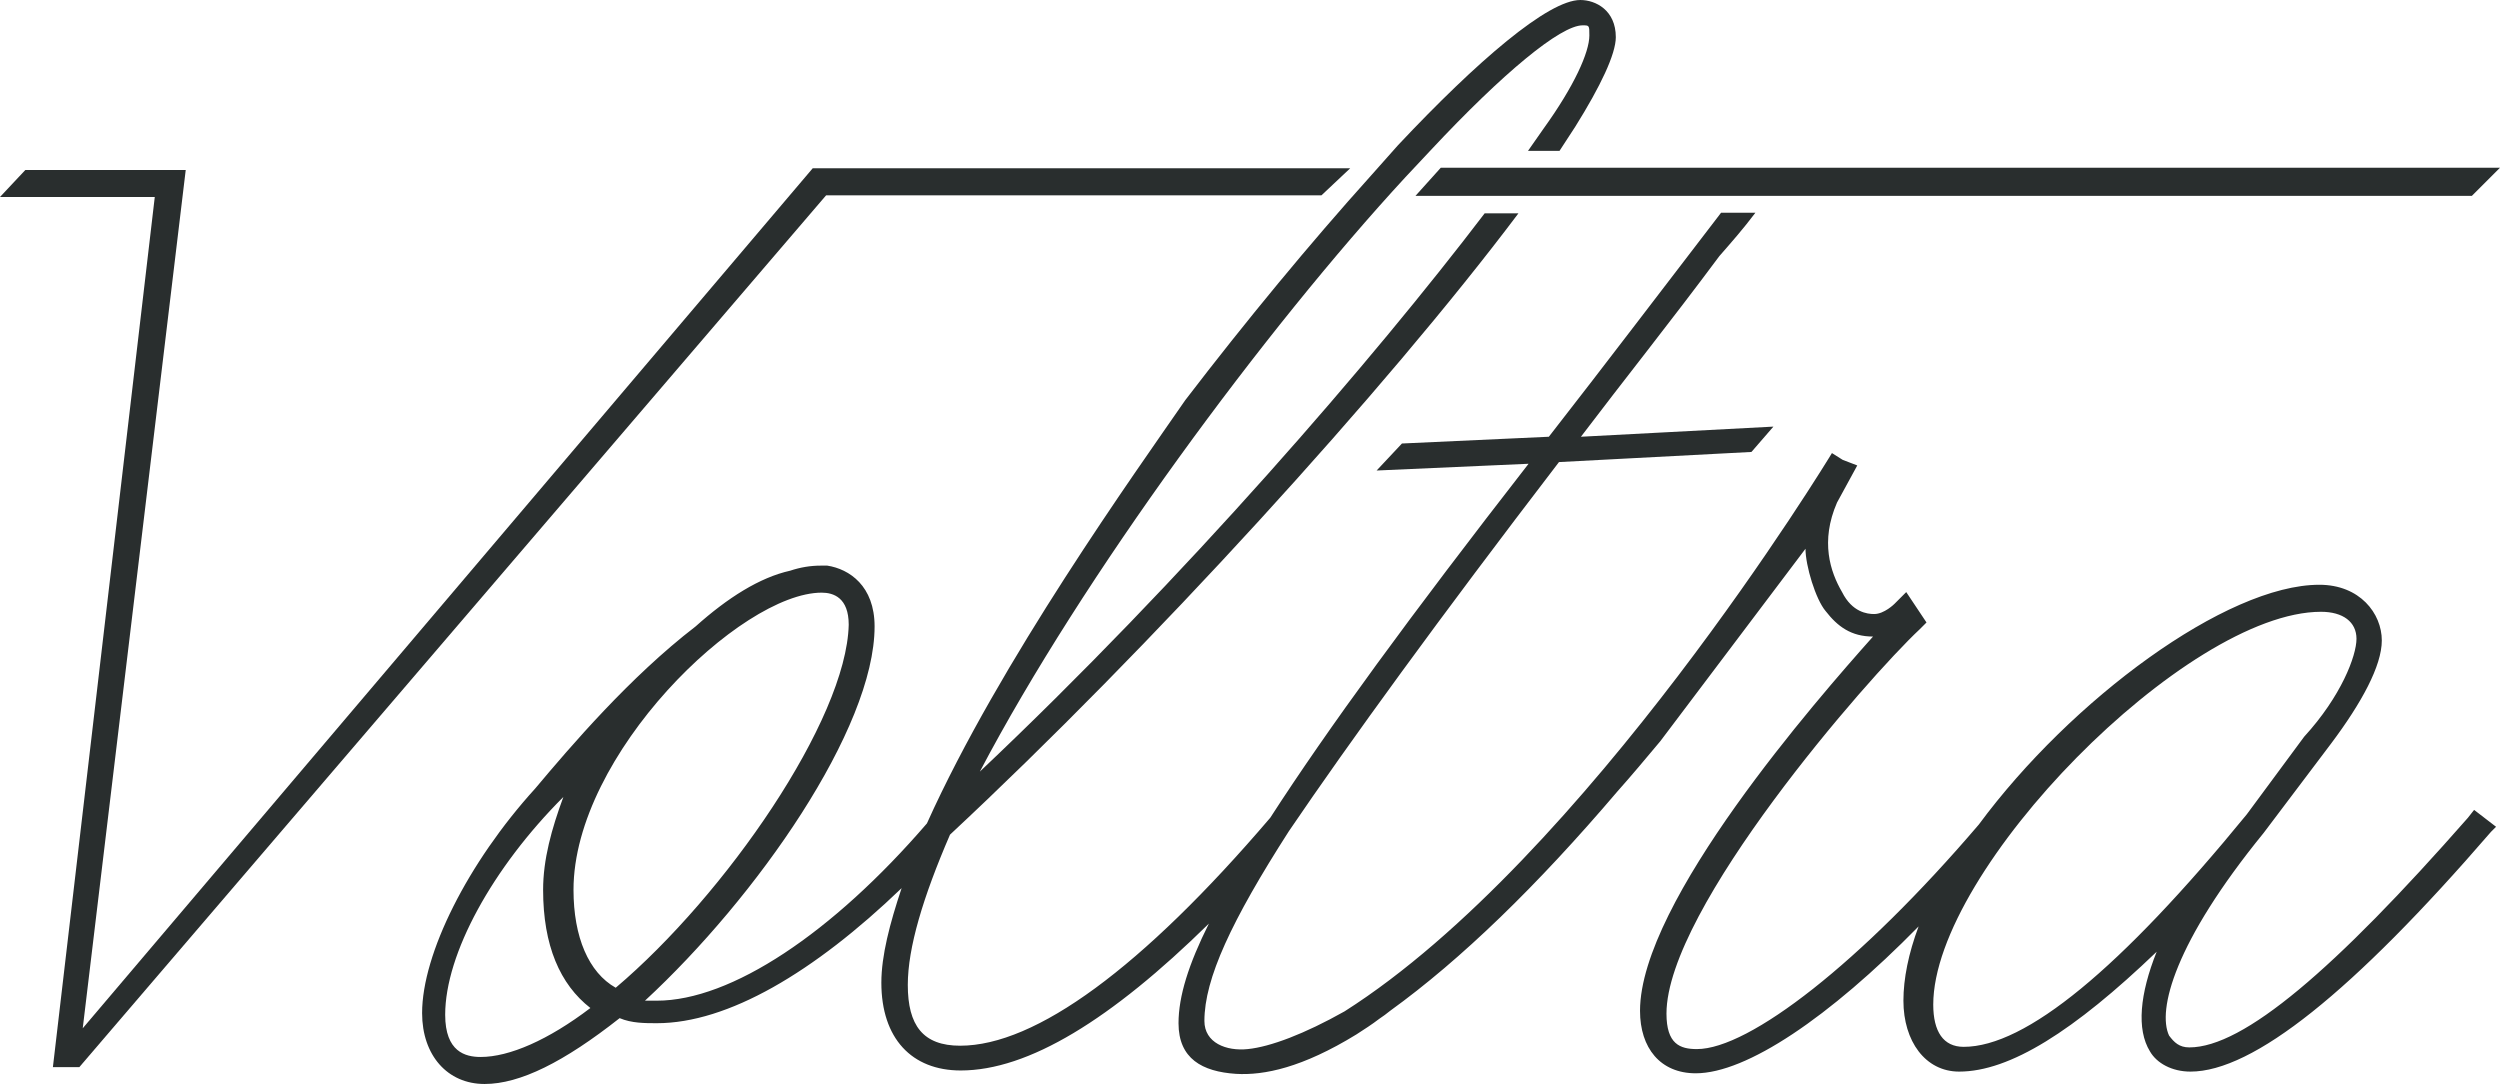
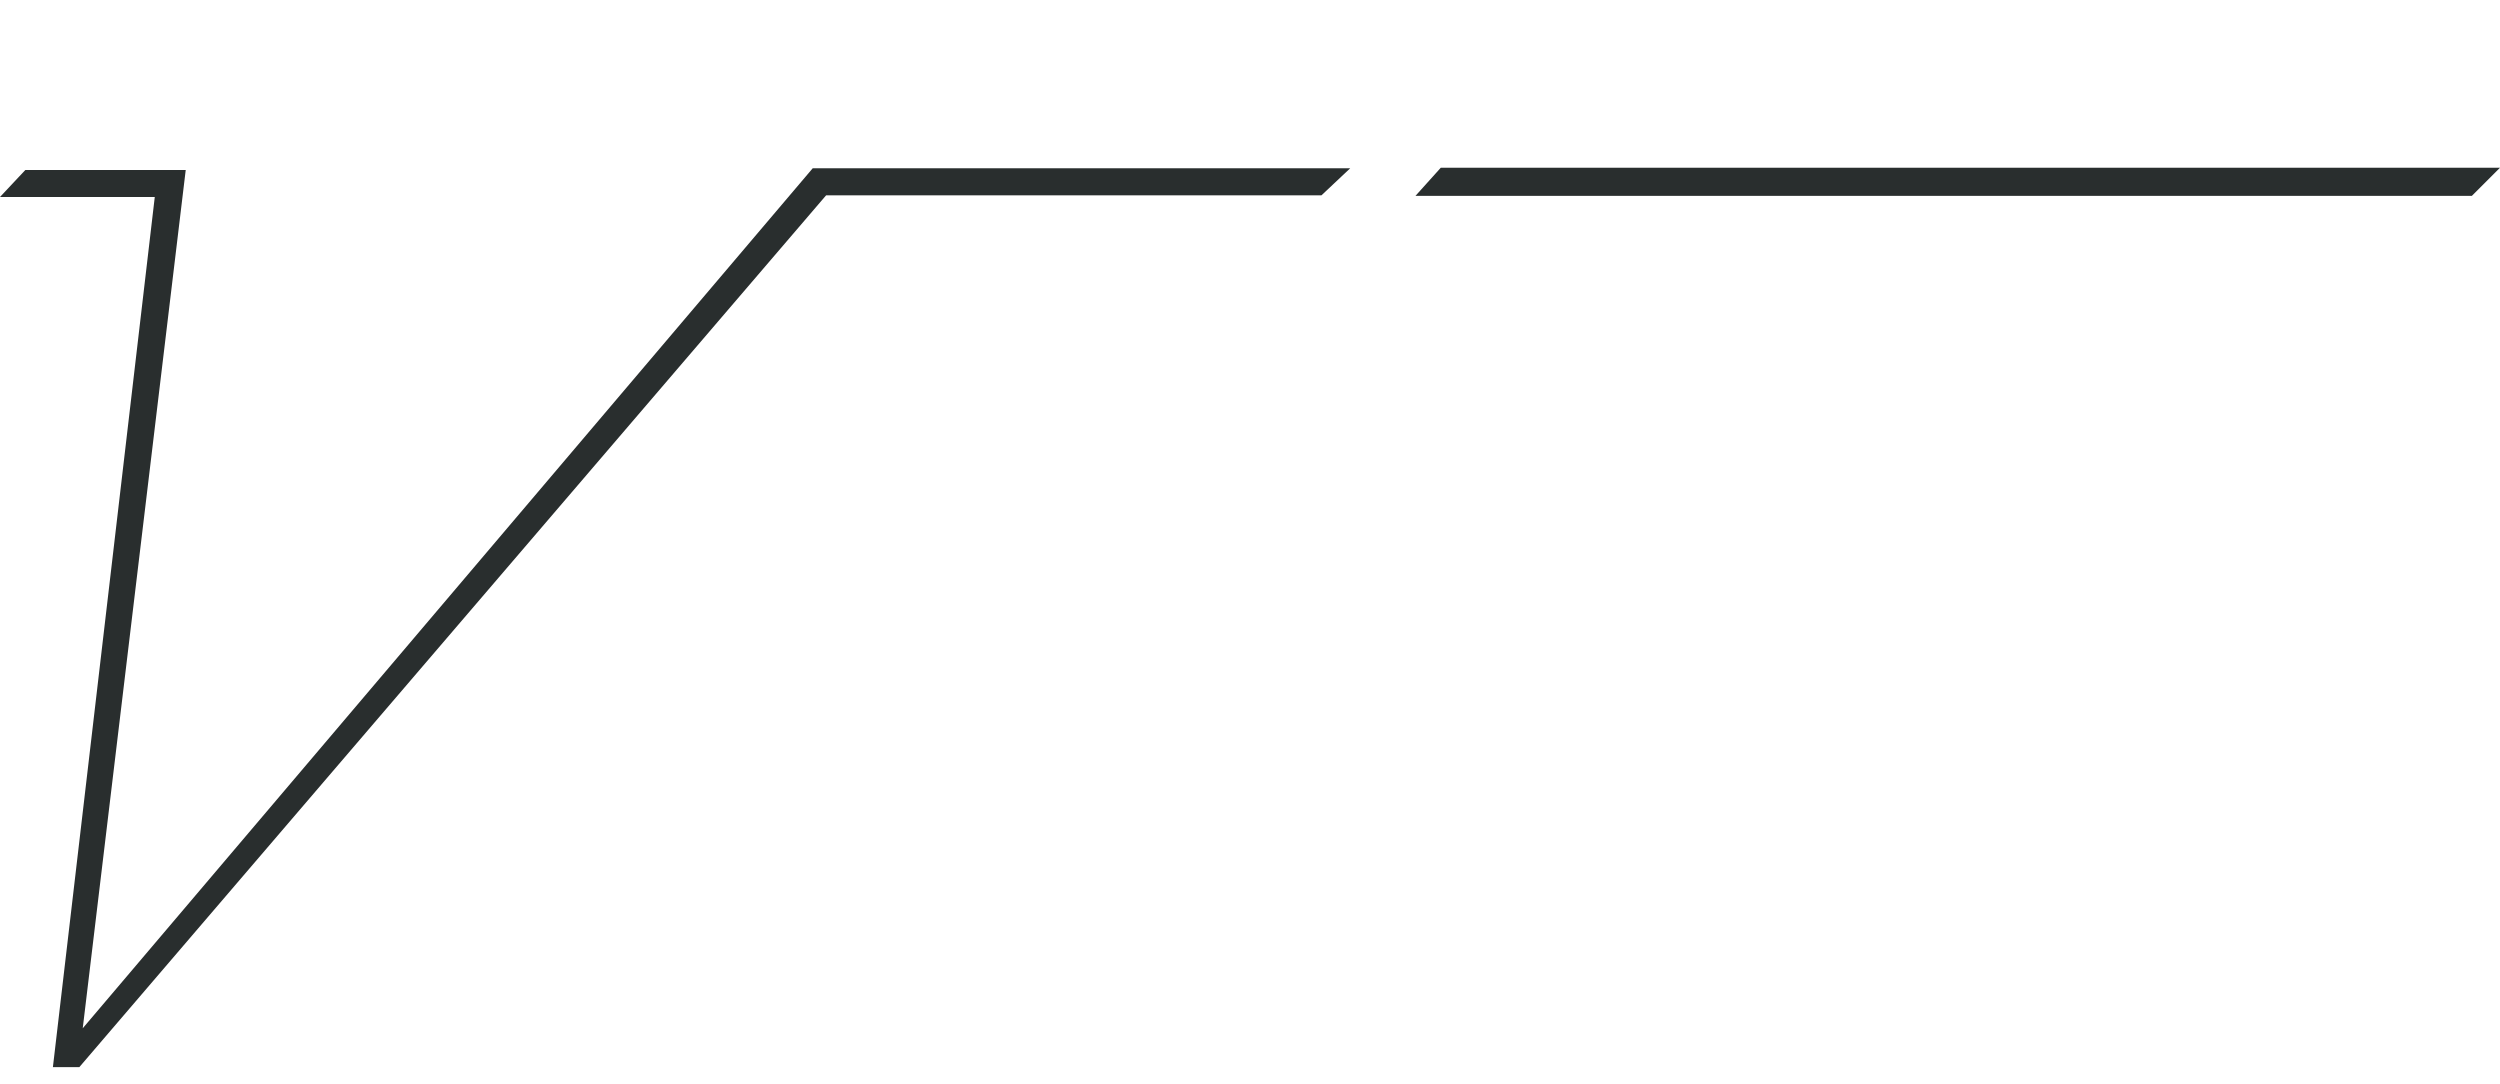
<svg xmlns="http://www.w3.org/2000/svg" id="Layer_1" viewBox="0 0 444.2 192.6" width="2500" height="1084">
  <style>.st0{fill:#292e2e}</style>
  <path class="st0" d="M251.5 34.8h187.7l5-5H256zM146.8 34.7h88l5.1-4.8h-95.5L14.7 182.7 33 30.2H4.5L0 35h27.5L9.4 189.6h4.7L146.7 34.8z" />
-   <path class="st0" d="M438.5 145.3c-23.7 27-39.9 40.8-49.5 40.8-1.8 0-2.7-.9-3.6-2.1-2.1-4.5.9-16.5 16.8-36l12-15.9c5.4-7.2 9-13.8 9-18.3 0-4.8-3.9-9.9-11.1-9.9-16.5 0-44.1 20.4-60.5 42.6-21 24.6-40.8 39.9-50.1 39.9-3 0-5.4-.9-5.4-6.3 0-18.6 35.7-59.6 45-68.3l1.2-1.2-3.6-5.4-2.1 2.1s-1.8 1.8-3.6 1.8c-1.2 0-3.9-.3-5.7-3.9-2.1-3.6-3.9-9-.9-15.9l3.6-6.6-2.6-1-1.9-1.2c-.4.7-43.8 72-86.6 99.2-7.1 4-13.2 6.3-17.2 6.7-3.8.4-7.7-1.1-7.7-5 0-7.5 4.8-17.8 15-33.7 10.8-15.9 26.7-37.8 48-65.6l34.2-1.8 3.9-4.5-34.2 1.8c7.5-9.9 15.9-20.4 24.6-32.1 2.1-2.4 4.3-4.9 6.4-7.7h-6.1c-10.3 13.4-20.3 26.6-30.6 39.8l-26.1 1.2-4.5 4.8 27-1.2c-21 27-35.7 47.1-45.9 62.9-22.8 26.7-41.7 40.5-55.1 40.5-6.6 0-9.3-3.6-9.3-10.8 0-6.6 2.7-15.6 7.5-26.7 35.4-33 77.4-79 101-110.4h-6c-19.8 26-53.3 64.8-89.7 99.2 18.3-34.8 50.7-78.6 75.6-105.6l4.5-4.8c12.9-13.8 23.1-22.2 27-22.2 1.2 0 1.2 0 1.2 1.8 0 3-2.7 9-8.1 16.5l-2.8 4h5.6l2.8-4.3c4.5-7.2 7.2-12.9 7.2-15.9 0-4.8-3.6-6.6-6.3-6.6-5.7 0-18.3 10.8-32.4 25.8l-4.8 5.4c-10.8 12-22.2 25.8-33 39.9-8.7 12.6-33 46.5-45.9 75.2-16.8 19.5-34.8 31.5-48 31.5h-2.1c19.8-18.3 40.8-48.3 40.8-66.5 0-7.2-4.5-10.2-8.4-10.8h-1.2c-1.8 0-3.6.3-5.4.9-5.4 1.2-11.1 4.8-16.8 9.9-11.7 9-22.2 21.3-28.5 28.8C83.1 153.3 75 169.5 75 180c0 7.5 4.5 12.6 11.1 12.6 6.3 0 14.1-3.9 24-11.7 2.1.9 4.5.9 6.6.9 12.6 0 27.9-9 43.5-24-2.1 6.3-3.6 12-3.6 16.8 0 9.9 5.4 15.6 14.1 15.6 12 0 26.7-9 44.1-26.1-3.6 7.2-5.4 12.9-5.4 17.7 0 6.3 4.2 8.6 10.2 9 5 .3 11.8-1.1 21.4-7 1.4-.9 2.8-1.8 4.1-2.8.6-.4 1.3-.9 1.9-1.4 12.6-9.1 26.1-22.2 40.4-39 2.5-2.8 5-5.8 7.6-8.9l25.8-34.2c0 3 1.8 9 3.6 11.1 2.1 2.7 4.5 4.5 8.4 4.5-9.9 11.1-41.4 47.1-41.4 66.5 0 6.6 3.6 11.1 9.9 11.1 9 0 23.7-9.9 39.6-26.1-1.8 4.8-2.7 9.3-2.7 13.2 0 7.2 3.9 12.6 9.9 12.6 9 0 20.4-7.2 35.1-21.3-3 7.5-3.6 13.8-1.2 17.7 1.2 2.1 3.9 3.6 7.2 3.6 11.1 0 28.8-14.1 53.4-42.6l.9-.9-3.9-3-1.1 1.4zM85.4 187.8c-2.7 0-6.3-.9-6.3-7.5 0-10.8 8.4-26.1 21-38.7-2.1 5.7-3.6 11.1-3.6 16.5 0 9.9 3 16.8 8.4 21-7.5 5.7-14.4 8.7-19.5 8.7zm24-12.3c-4.8-2.7-7.5-9-7.5-17.4 0-24 29.7-52.8 44.1-52.8 2.1 0 4.8.9 4.8 5.7-.4 16.9-21.9 48-41.4 64.5zM348.9 186c-3.6 0-5.4-2.7-5.4-7.5 0-24 45-69.8 68.9-69.8 3.9 0 6.3 1.8 6.3 4.8s-2.7 10.2-9.3 17.4l-10.2 13.8c-22.5 27.5-39.3 41.3-50.3 41.3z" />
</svg>